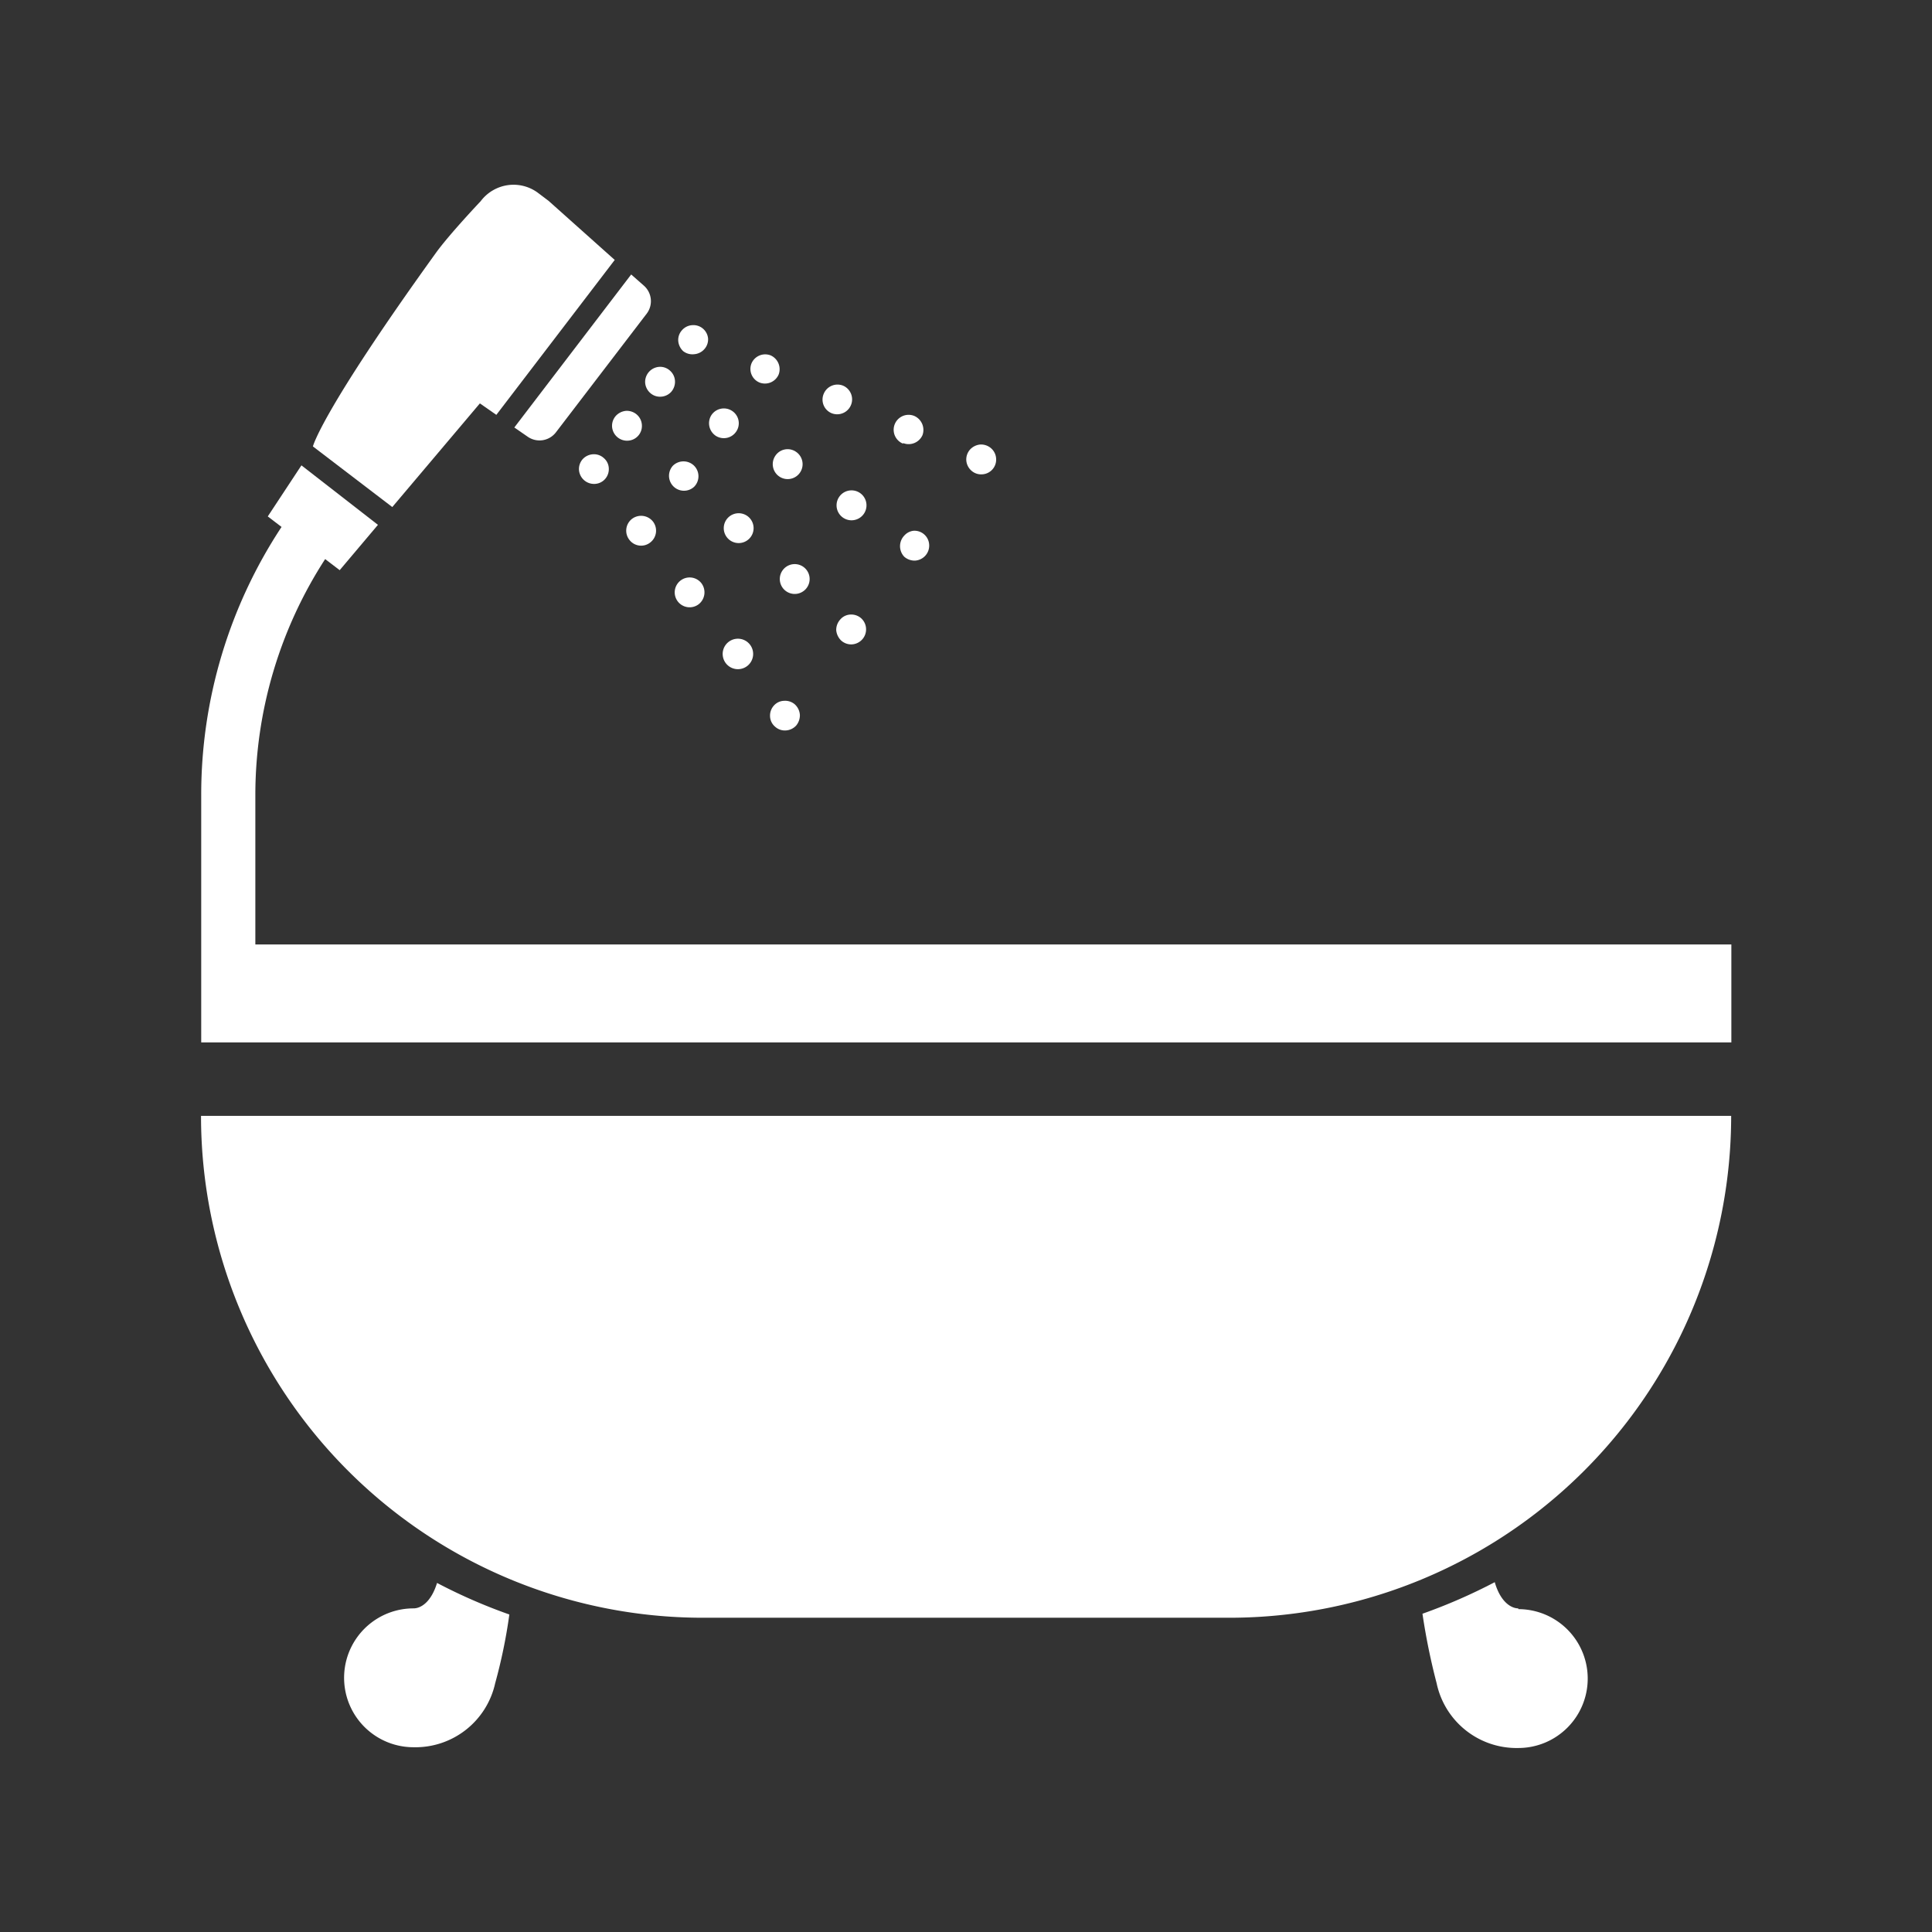
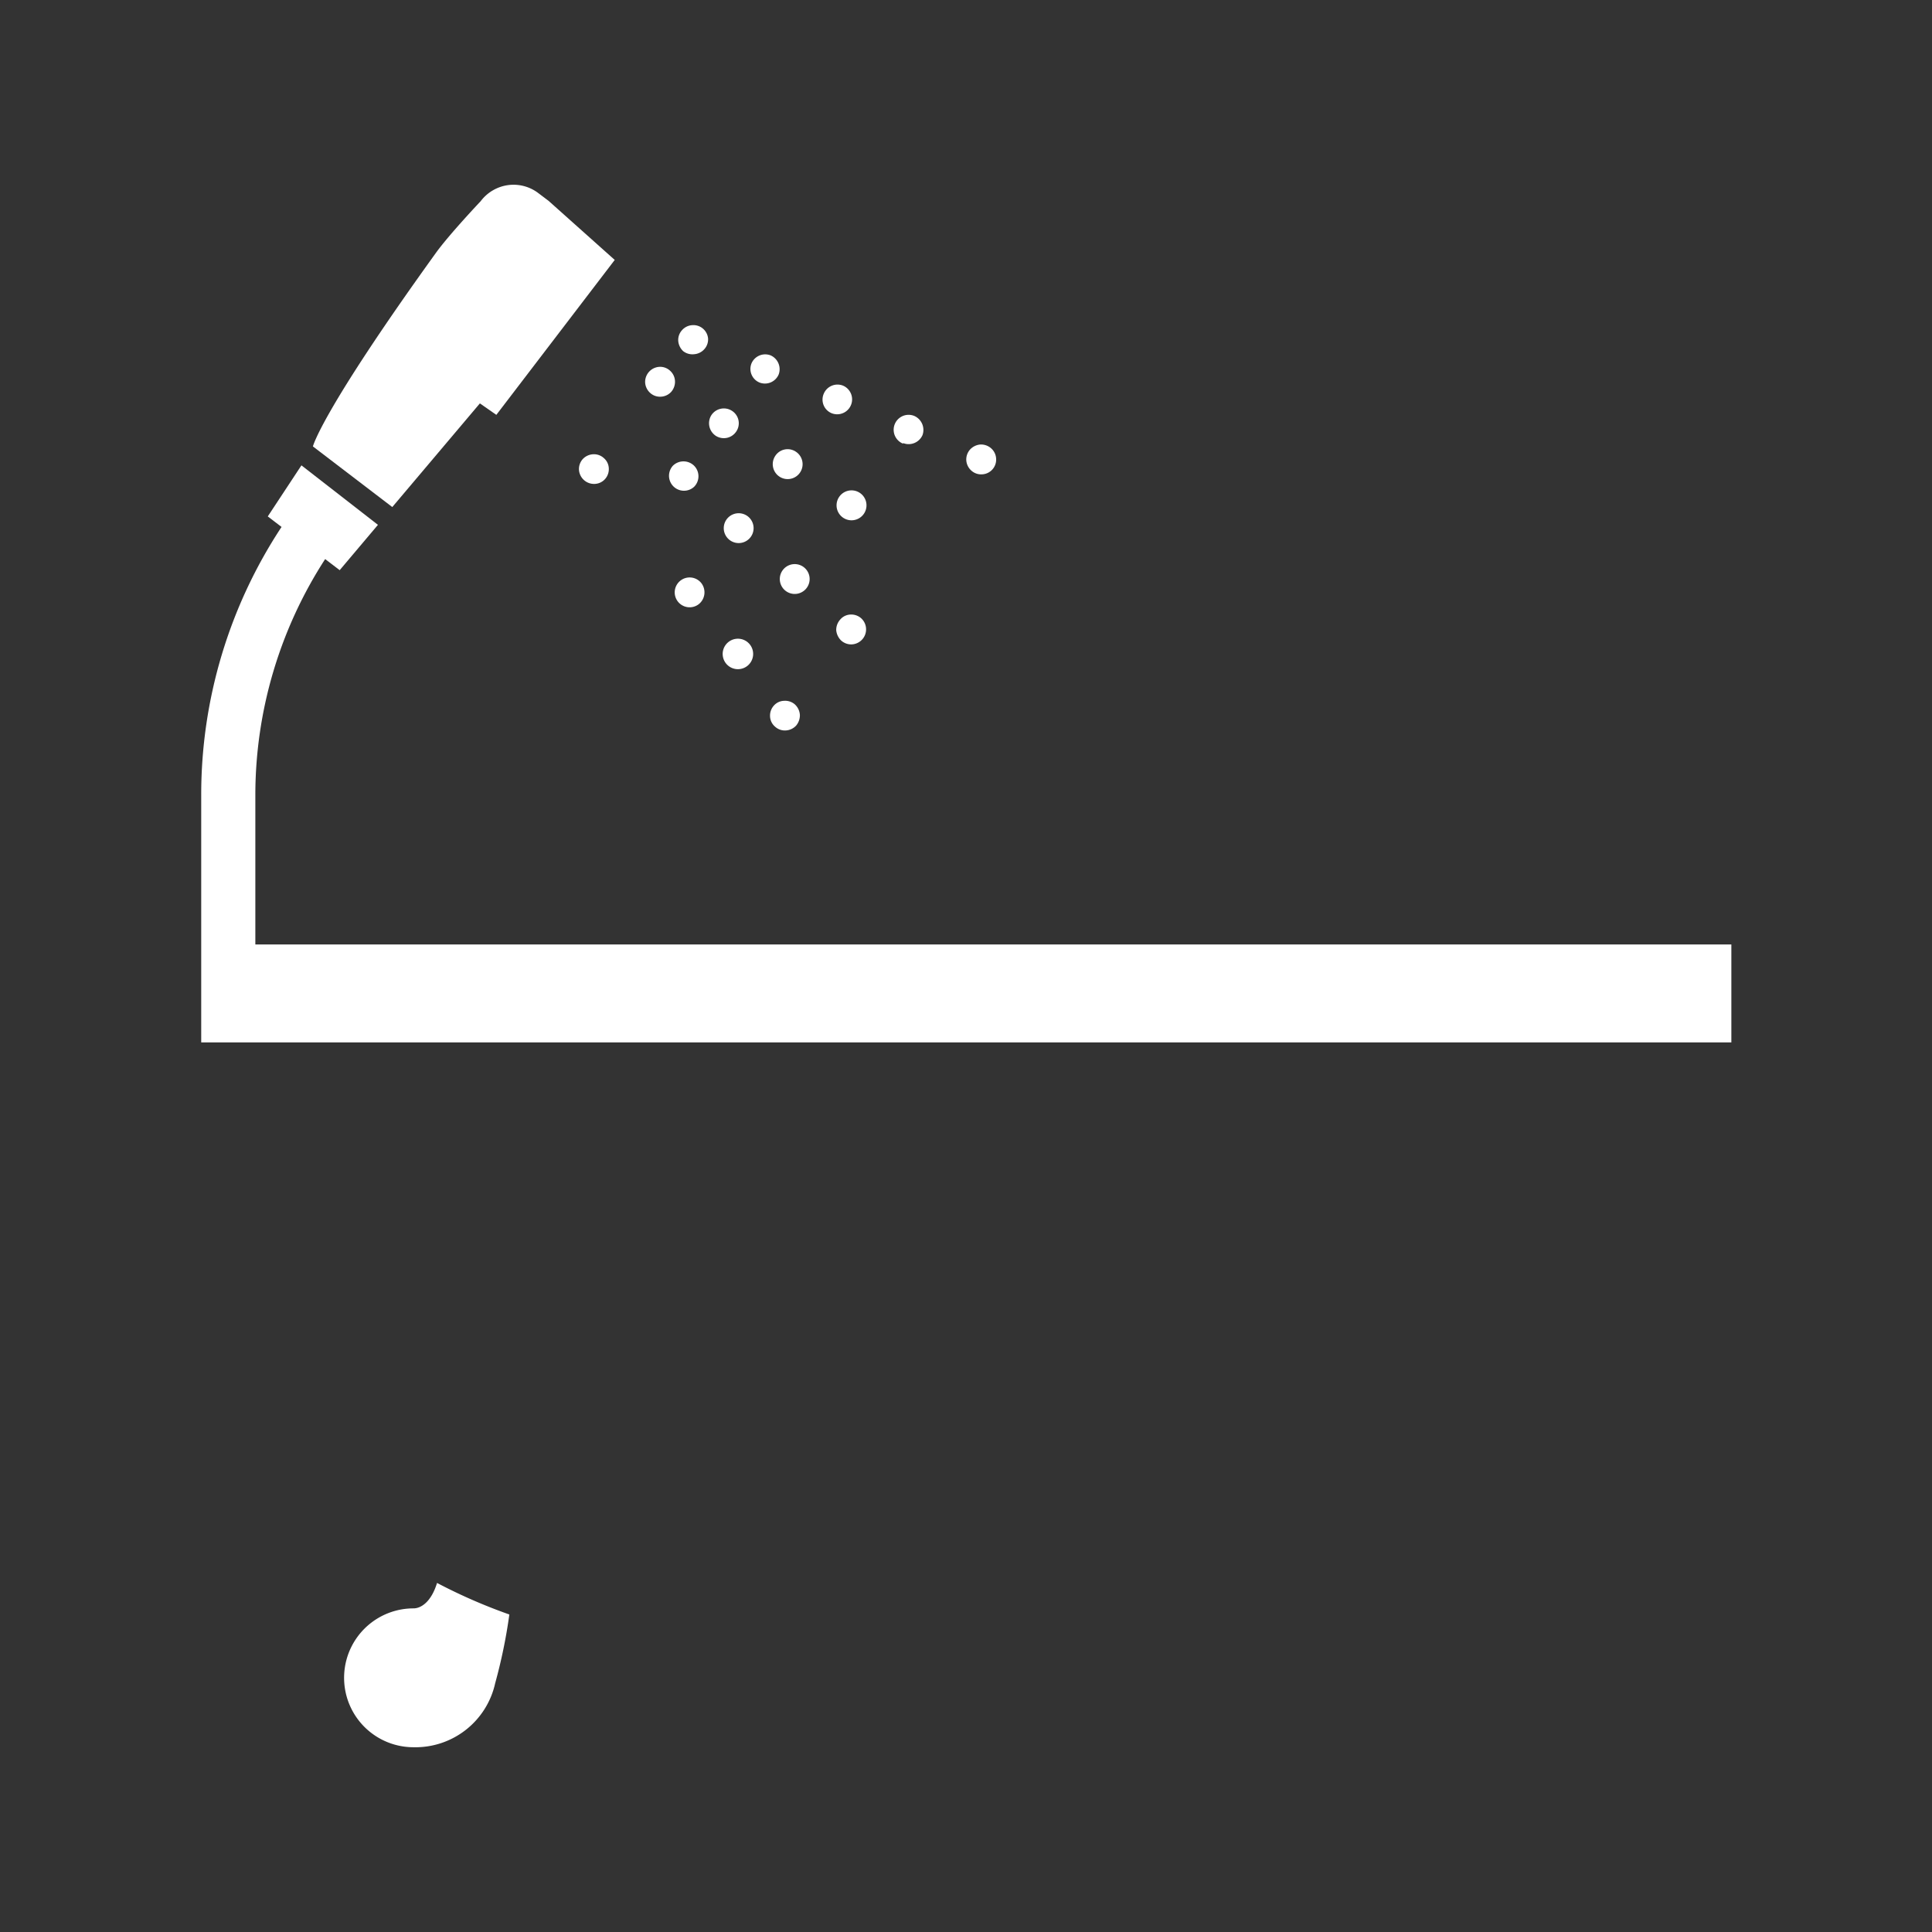
<svg xmlns="http://www.w3.org/2000/svg" viewBox="0 0 101.01 101.01">
  <rect x="0" y="0" width="101.01" height="101.01" fill="#333333" stroke="none" />
  <g id="レイヤー_2" data-name="レイヤー 2">
    <g id="レイヤー_1-2" data-name="レイヤー 1">
-       <path d="M36.75,84.58H64.27A26.24,26.24,0,0,0,90.51,58.34h-80A26.24,26.24,0,0,0,36.75,84.58Z" fill="#fff" />
      <path d="M13.35,49.38V41.49A22.71,22.71,0,0,1,17,29.23l.76.58,2-2.37-4-3.11L14,27l.72.55a25.42,25.42,0,0,0-4.2,14v7.89h0V54.5h80V49.38Z" fill="#fff" />
      <path d="M51.34,24.8a.77.77,0,0,0,.74-.82.77.77,0,0,0-.26-.54.8.8,0,0,0-.56-.2.82.82,0,0,0-.54.26.78.78,0,0,0-.2.56.79.79,0,0,0,.26.54A.76.76,0,0,0,51.34,24.8Z" fill="#fff" />
      <path d="M36.28,18.52a.79.79,0,0,0,.54-.26.76.76,0,0,0,.2-.56A.77.77,0,0,0,36.2,17a.77.77,0,0,0-.54.26.76.76,0,0,0-.2.56.82.82,0,0,0,.26.54A.78.78,0,0,0,36.28,18.52Z" fill="#fff" />
      <path d="M47.23,23.17a.79.79,0,0,0,1-.42.8.8,0,0,0-.42-1,.78.78,0,0,0-.61,1.44Z" fill="#fff" />
      <path d="M43.47,21.6a.78.78,0,0,0,.6-1.44.78.78,0,0,0-1,.42A.77.77,0,0,0,43.47,21.6Z" fill="#fff" />
      <path d="M39.71,20a.78.78,0,0,0,1-.42.79.79,0,0,0-.42-1,.78.78,0,0,0-1,.42A.77.77,0,0,0,39.71,20Z" fill="#fff" />
      <path d="M33.73,20a.79.79,0,0,0,.26.54.76.76,0,0,0,.56.2.78.78,0,0,0,.54-.25.8.8,0,0,0,.2-.57.77.77,0,0,0-.26-.54.76.76,0,0,0-.56-.2.79.79,0,0,0-.74.82Z" fill="#fff" />
      <path d="M37.43,22.79a.78.78,0,0,0,1.07-.24.77.77,0,0,0-.23-1.07.78.78,0,0,0-1.08.23A.79.79,0,0,0,37.43,22.79Z" fill="#fff" />
      <path d="M43.86,26a.78.78,0,0,0,1.32.84A.78.78,0,1,0,43.86,26Z" fill="#fff" />
      <path d="M40.53,23.84a.78.78,0,1,0,1.07-.23A.77.77,0,0,0,40.53,23.84Z" fill="#fff" />
-       <path d="M47.28,28a.8.8,0,0,0,0,1.11.82.82,0,0,0,.56.2.79.79,0,0,0,.54-.26.78.78,0,0,0,.2-.56.77.77,0,0,0-.82-.74A.76.76,0,0,0,47.28,28Z" fill="#fff" />
      <path d="M30.47,24a.78.78,0,0,0-.2.56.79.79,0,0,0,.82.74.76.76,0,0,0,.54-.25.78.78,0,0,0,.2-.56.74.74,0,0,0-.26-.54.76.76,0,0,0-.56-.2A.8.8,0,0,0,30.47,24Z" fill="#fff" />
-       <path d="M34,28.36a.78.78,0,0,0,.14-1.09.79.79,0,0,0-1.1-.14.78.78,0,0,0-.13,1.1A.77.77,0,0,0,34,28.36Z" fill="#fff" />
      <path d="M36.53,31.59a.79.79,0,0,0,.14-1.1.78.78,0,1,0-.14,1.1Z" fill="#fff" />
      <path d="M38.08,33.57a.78.78,0,0,0,1,1.24.78.78,0,0,0-1-1.24Z" fill="#fff" />
      <path d="M41,36.64a.74.74,0,0,0-.54.25.78.78,0,0,0-.2.56.74.74,0,0,0,.26.54.76.76,0,0,0,.56.2.8.8,0,0,0,.54-.25.84.84,0,0,0,.2-.56.82.82,0,0,0-.26-.55A.77.77,0,0,0,41,36.64Z" fill="#fff" />
-       <path d="M33.56,22.23a.78.78,0,0,0-.26-.55.8.8,0,0,0-.56-.2.82.82,0,0,0-.54.26.78.78,0,0,0-.2.56.79.79,0,0,0,.26.54.78.78,0,0,0,.56.2.77.77,0,0,0,.74-.81Z" fill="#fff" />
+       <path d="M33.56,22.23Z" fill="#fff" />
      <path d="M38.07,27.06a.78.78,0,1,0,1.1,0A.78.78,0,0,0,38.07,27.06Z" fill="#fff" />
      <path d="M41,29.72a.78.78,0,1,0,1.1,0A.78.78,0,0,0,41,29.72Z" fill="#fff" />
      <path d="M36.29,25.45a.78.78,0,0,0,0-1.1.79.79,0,0,0-1.11,0,.78.78,0,0,0,1.16,1.05Z" fill="#fff" />
      <path d="M44.47,32.13a.74.74,0,0,0-.54.26.81.81,0,0,0-.21.56.86.86,0,0,0,.26.54.78.78,0,0,0,.56.2.79.79,0,0,0,.54-.26.78.78,0,0,0,.2-.56.78.78,0,0,0-.25-.54A.78.78,0,0,0,44.47,32.13Z" fill="#fff" />
      <path d="M25.09,21.09l.86.6,6.19-8.1L28.68,10.5l-.53-.4a2.14,2.14,0,0,0-1.6-.42,2.16,2.16,0,0,0-1.42.84s-1.66,1.75-2.36,2.73c-6,8.33-6.41,10.09-6.41,10.09l4.15,3.17Z" fill="#fff" />
-       <path d="M27.6,22.84a1.08,1.08,0,0,0,1.46-.23l4.75-6.21a1.08,1.08,0,0,0-.14-1.46L33,14.35l-6.11,8Z" fill="#fff" />
      <path d="M21.62,84.09a3.63,3.63,0,0,0,0,7.26A4.27,4.27,0,0,0,25.89,88a27.69,27.69,0,0,0,.74-3.59,28.41,28.41,0,0,1-3.78-1.65C22.54,83.77,22,84.09,21.62,84.09Z" fill="#fff" />
-       <path d="M79.38,84.09c-.36,0-.93-.32-1.23-1.37a29,29,0,0,1-3.78,1.65A33.94,33.94,0,0,0,75.11,88a4.27,4.27,0,0,0,4.27,3.39,3.63,3.63,0,1,0,0-7.26Z" fill="#fff" />
      <rect width="101.01" height="101.01" fill="#fff" opacity="0" />
    </g>
  </g>
</svg>